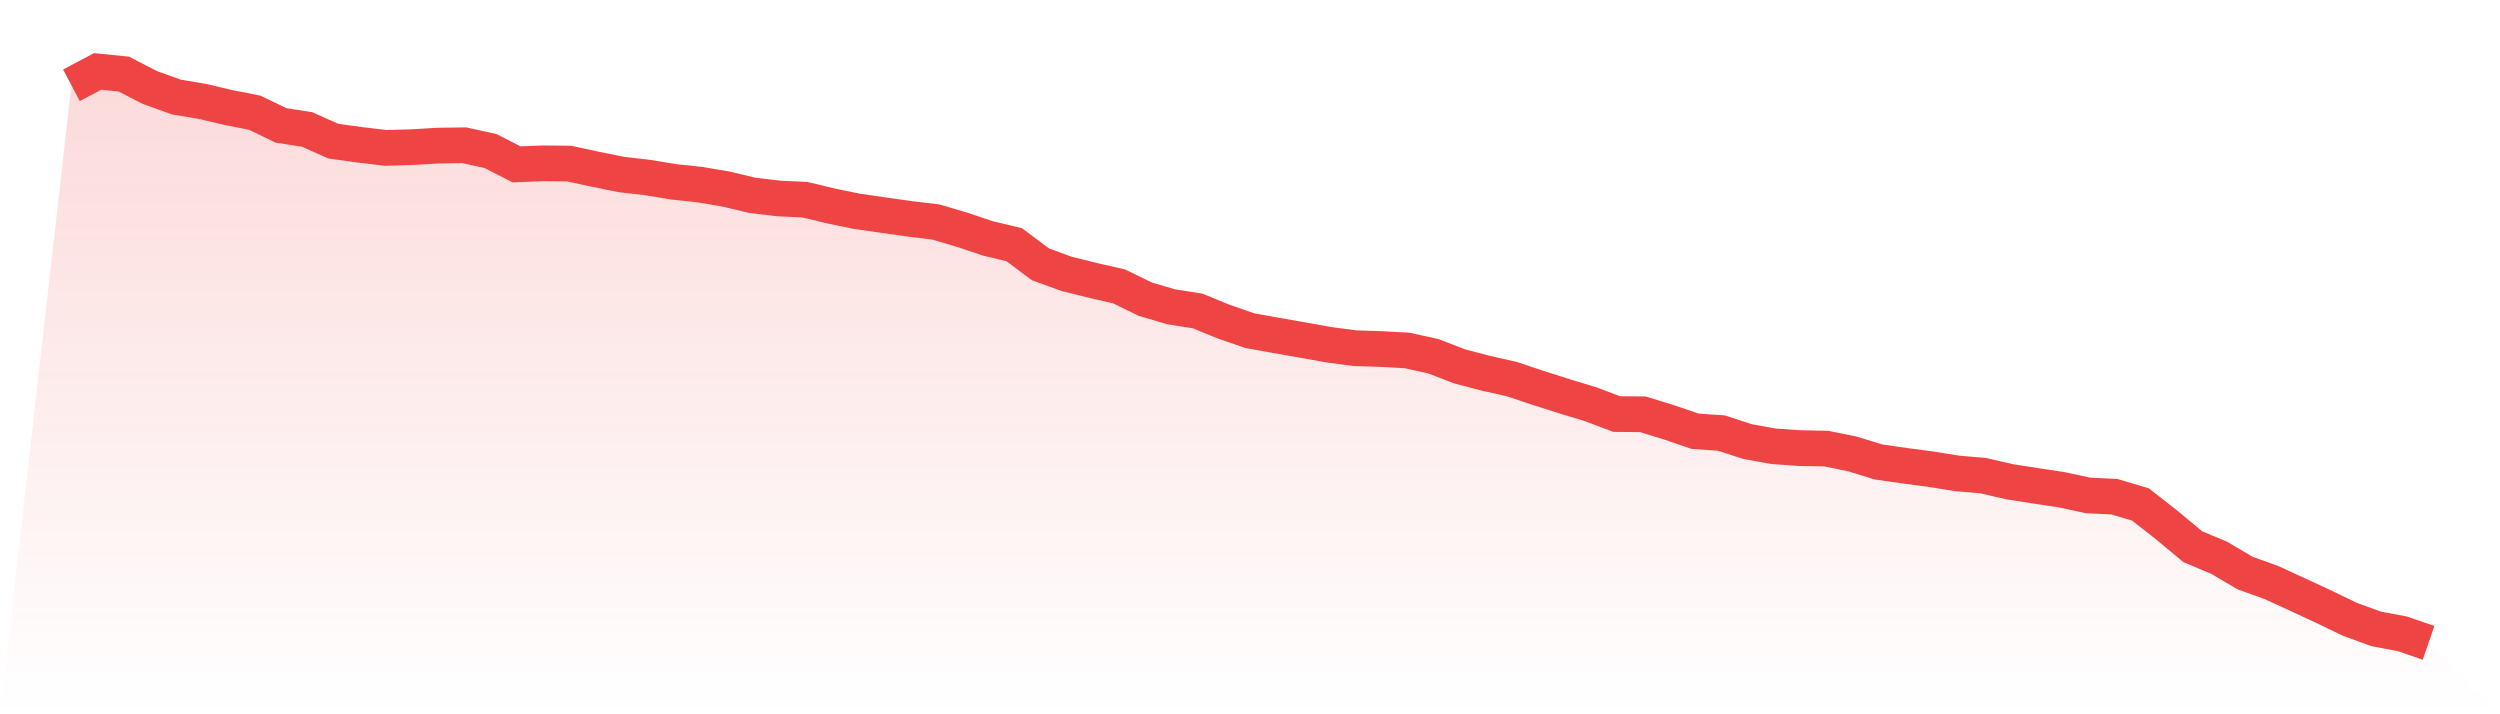
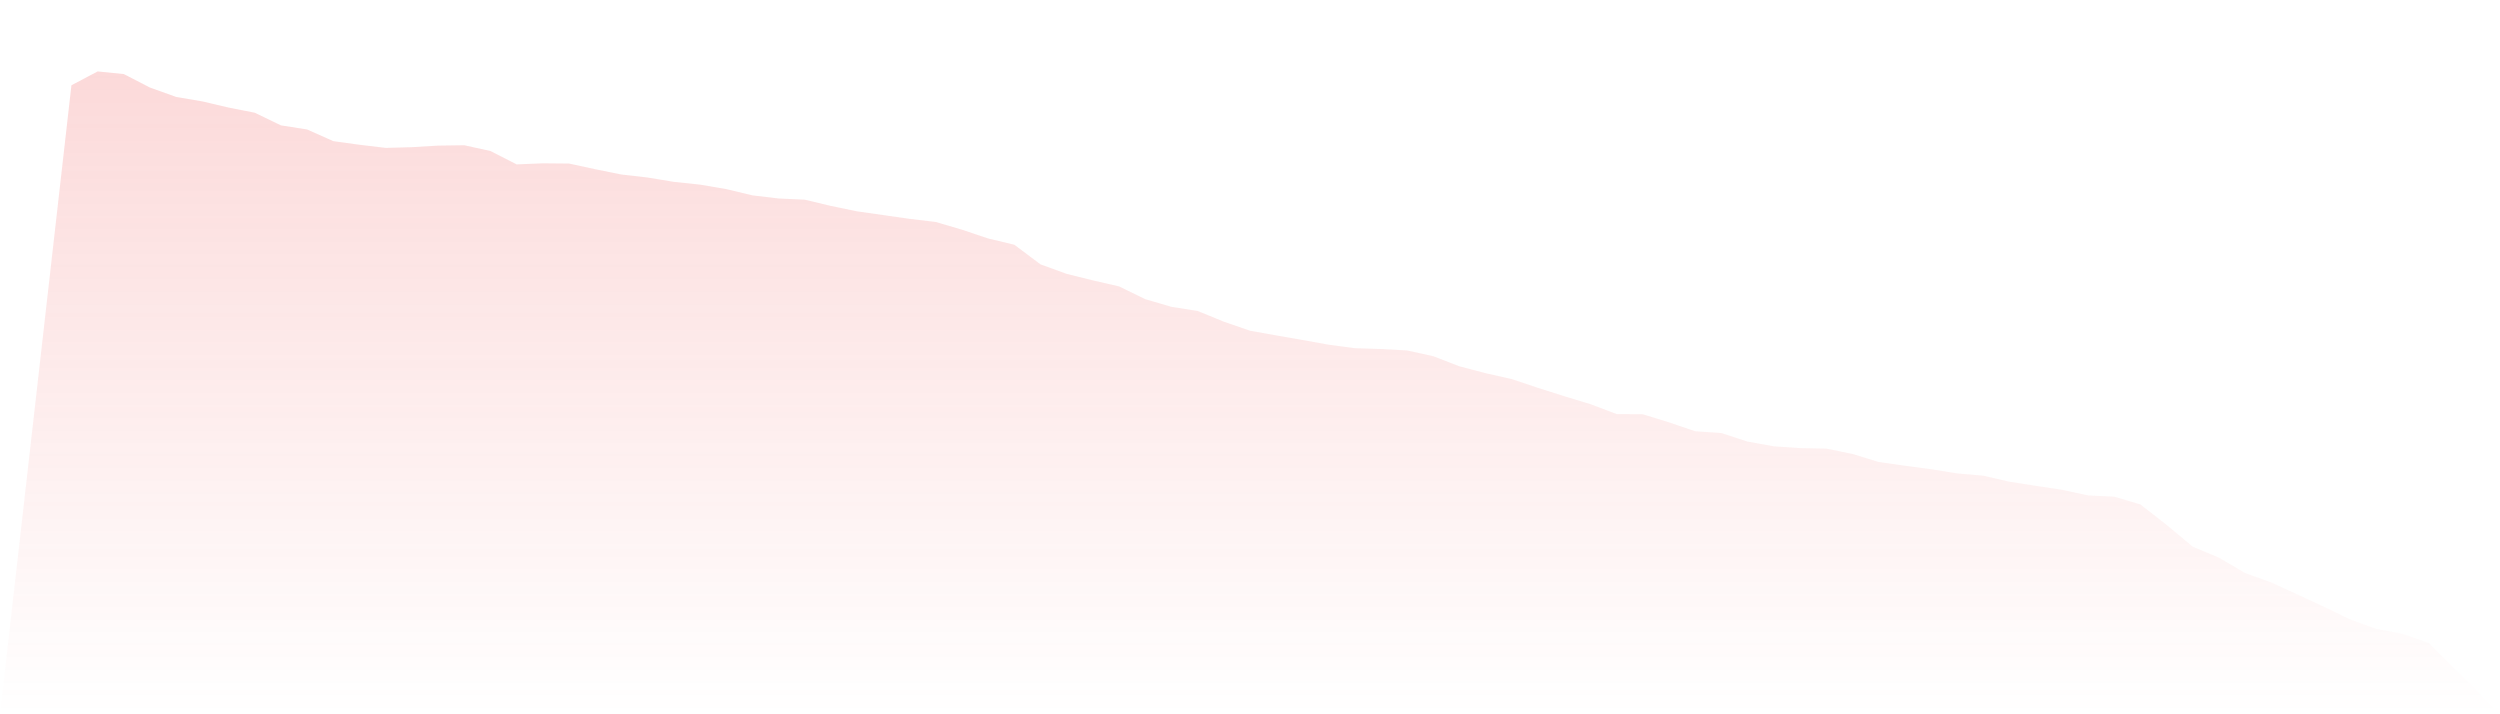
<svg xmlns="http://www.w3.org/2000/svg" viewBox="0 0 140 40">
  <defs>
    <linearGradient id="gradient" x1="0" x2="0" y1="0" y2="1">
      <stop offset="0%" stop-color="#ef4444" stop-opacity="0.2" />
      <stop offset="100%" stop-color="#ef4444" stop-opacity="0" />
    </linearGradient>
  </defs>
  <path d="M4,4.776 L4,4.776 L5.467,4 L6.933,4.148 L8.4,4.904 L9.867,5.43 L11.333,5.679 L12.8,6.023 L14.267,6.313 L15.733,7.021 L17.2,7.251 L18.667,7.905 L20.133,8.107 L21.6,8.282 L23.067,8.242 L24.533,8.154 L26,8.134 L27.467,8.458 L28.933,9.206 L30.4,9.146 L31.867,9.159 L33.333,9.476 L34.8,9.773 L36.267,9.941 L37.733,10.184 L39.2,10.339 L40.667,10.589 L42.133,10.94 L43.6,11.115 L45.067,11.182 L46.533,11.533 L48,11.836 L49.467,12.046 L50.933,12.255 L52.4,12.43 L53.867,12.862 L55.333,13.354 L56.8,13.705 L58.267,14.804 L59.733,15.337 L61.2,15.701 L62.667,16.038 L64.133,16.753 L65.6,17.184 L67.067,17.414 L68.533,18.014 L70,18.52 L71.467,18.783 L72.933,19.039 L74.4,19.302 L75.867,19.498 L77.333,19.545 L78.8,19.626 L80.267,19.949 L81.733,20.516 L83.2,20.9 L84.667,21.231 L86.133,21.723 L87.6,22.188 L89.067,22.634 L90.533,23.187 L92,23.2 L93.467,23.652 L94.933,24.151 L96.4,24.252 L97.867,24.731 L99.333,24.994 L100.8,25.095 L102.267,25.122 L103.733,25.419 L105.2,25.871 L106.667,26.08 L108.133,26.275 L109.6,26.511 L111.067,26.639 L112.533,26.977 L114,27.206 L115.467,27.428 L116.933,27.745 L118.4,27.813 L119.867,28.251 L121.333,29.398 L122.8,30.618 L124.267,31.232 L125.733,32.095 L127.2,32.621 L128.667,33.296 L130.133,33.977 L131.6,34.685 L133.067,35.218 L134.533,35.494 L136,36 L140,40 L0,40 z" fill="url(#gradient)" />
-   <path d="M4,4.776 L4,4.776 L5.467,4 L6.933,4.148 L8.4,4.904 L9.867,5.43 L11.333,5.679 L12.8,6.023 L14.267,6.313 L15.733,7.021 L17.2,7.251 L18.667,7.905 L20.133,8.107 L21.6,8.282 L23.067,8.242 L24.533,8.154 L26,8.134 L27.467,8.458 L28.933,9.206 L30.4,9.146 L31.867,9.159 L33.333,9.476 L34.8,9.773 L36.267,9.941 L37.733,10.184 L39.2,10.339 L40.667,10.589 L42.133,10.94 L43.6,11.115 L45.067,11.182 L46.533,11.533 L48,11.836 L49.467,12.046 L50.933,12.255 L52.4,12.43 L53.867,12.862 L55.333,13.354 L56.8,13.705 L58.267,14.804 L59.733,15.337 L61.2,15.701 L62.667,16.038 L64.133,16.753 L65.6,17.184 L67.067,17.414 L68.533,18.014 L70,18.52 L71.467,18.783 L72.933,19.039 L74.4,19.302 L75.867,19.498 L77.333,19.545 L78.8,19.626 L80.267,19.949 L81.733,20.516 L83.2,20.9 L84.667,21.231 L86.133,21.723 L87.6,22.188 L89.067,22.634 L90.533,23.187 L92,23.2 L93.467,23.652 L94.933,24.151 L96.4,24.252 L97.867,24.731 L99.333,24.994 L100.8,25.095 L102.267,25.122 L103.733,25.419 L105.2,25.871 L106.667,26.08 L108.133,26.275 L109.6,26.511 L111.067,26.639 L112.533,26.977 L114,27.206 L115.467,27.428 L116.933,27.745 L118.4,27.813 L119.867,28.251 L121.333,29.398 L122.8,30.618 L124.267,31.232 L125.733,32.095 L127.2,32.621 L128.667,33.296 L130.133,33.977 L131.6,34.685 L133.067,35.218 L134.533,35.494 L136,36" fill="none" stroke="#ef4444" stroke-width="2" />
</svg>